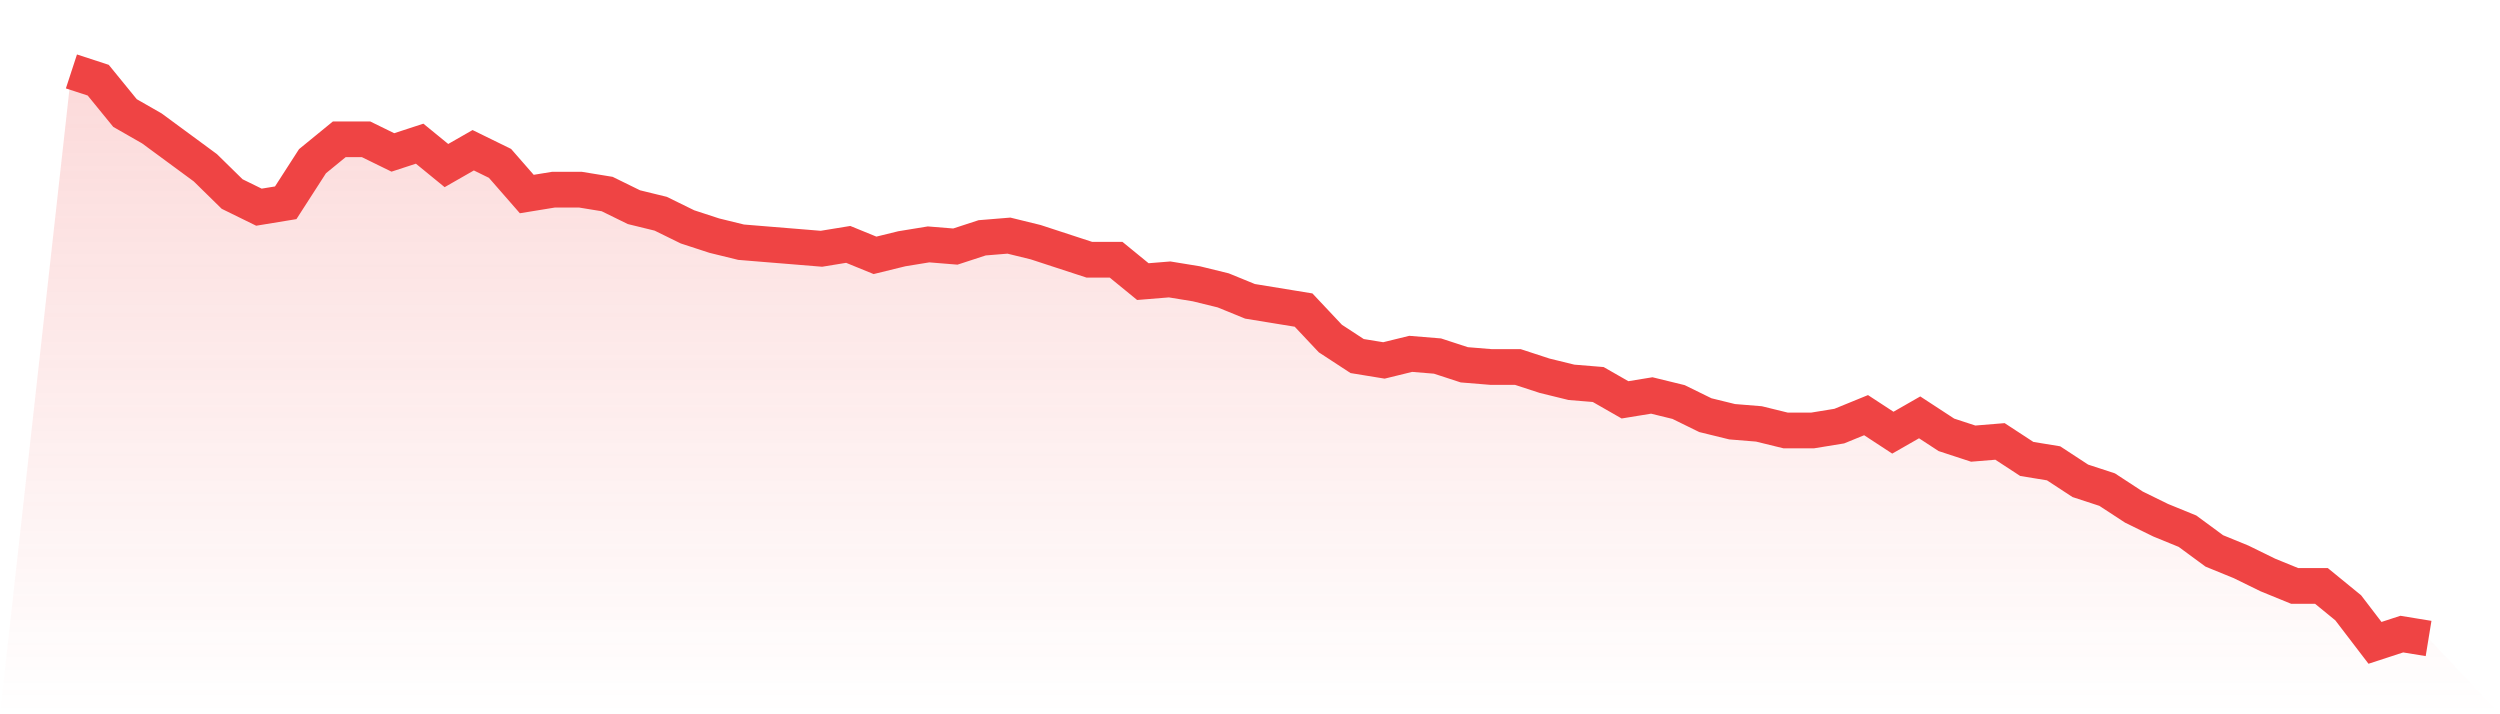
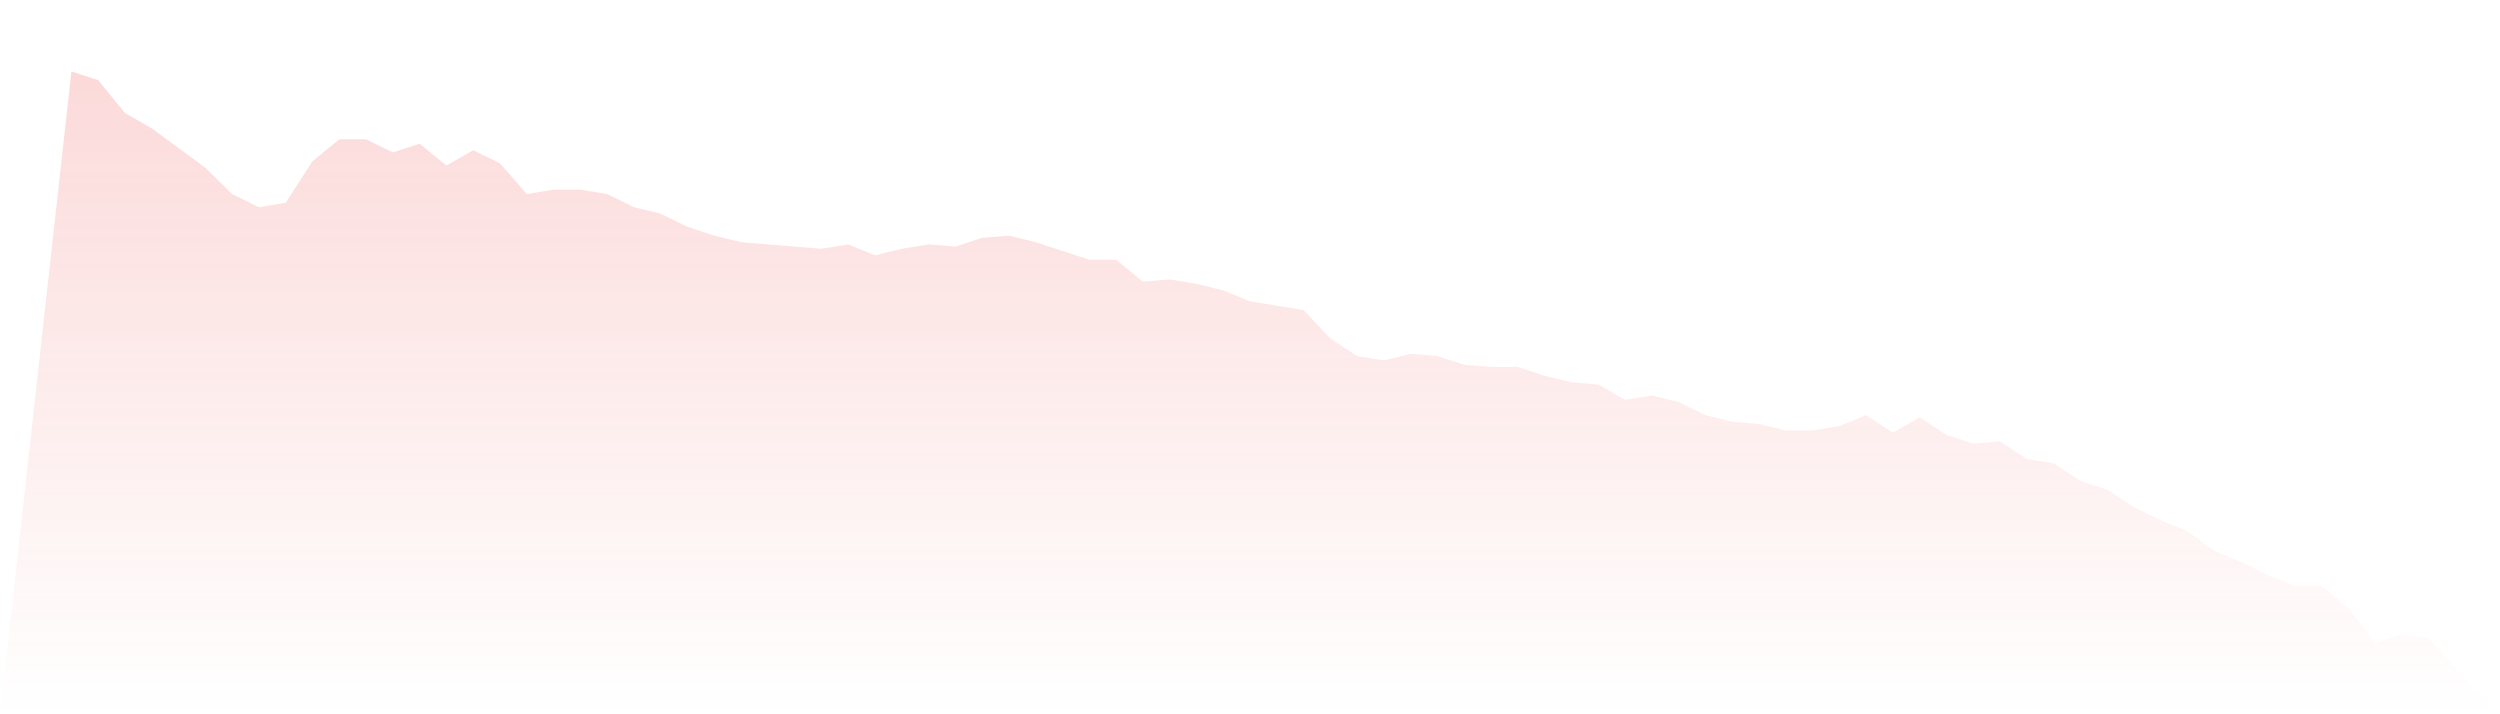
<svg xmlns="http://www.w3.org/2000/svg" viewBox="0 0 140 40">
  <defs>
    <linearGradient id="gradient" x1="0" x2="0" y1="0" y2="1">
      <stop offset="0%" stop-color="#ef4444" stop-opacity="0.2" />
      <stop offset="100%" stop-color="#ef4444" stop-opacity="0" />
    </linearGradient>
  </defs>
  <path d="M4,4 L4,4 L5.5,4.49 L7,6.33 L8.5,7.188 L10,8.291 L11.5,9.395 L13,10.866 L14.5,11.602 L16,11.356 L17.5,9.027 L19,7.801 L20.5,7.801 L22,8.536 L23.5,8.046 L25,9.272 L26.5,8.414 L28,9.149 L29.5,10.866 L31,10.621 L32.5,10.621 L34,10.866 L35.5,11.602 L37,11.969 L38.5,12.705 L40,13.195 L41.5,13.563 L43,13.686 L44.5,13.808 L46,13.931 L47.5,13.686 L49,14.299 L50.5,13.931 L52,13.686 L53.5,13.808 L55,13.318 L56.5,13.195 L58,13.563 L59.5,14.054 L61,14.544 L62.5,14.544 L64,15.77 L65.5,15.648 L67,15.893 L68.5,16.261 L70,16.874 L71.5,17.119 L73,17.364 L74.5,18.958 L76,19.939 L77.5,20.184 L79,19.816 L80.5,19.939 L82,20.429 L83.5,20.552 L85,20.552 L86.5,21.042 L88,21.41 L89.5,21.533 L91,22.391 L92.5,22.146 L94,22.513 L95.5,23.249 L97,23.617 L98.5,23.739 L100,24.107 L101.5,24.107 L103,23.862 L104.5,23.249 L106,24.23 L107.5,23.372 L109,24.352 L110.5,24.843 L112,24.72 L113.5,25.701 L115,25.946 L116.5,26.927 L118,27.418 L119.5,28.398 L121,29.134 L122.5,29.747 L124,30.851 L125.5,31.464 L127,32.199 L128.5,32.812 L130,32.812 L131.5,34.038 L133,36 L134.5,35.51 L136,35.755 L140,40 L0,40 z" fill="url(#gradient)" />
-   <path d="M4,4 L4,4 L5.5,4.49 L7,6.33 L8.5,7.188 L10,8.291 L11.5,9.395 L13,10.866 L14.5,11.602 L16,11.356 L17.5,9.027 L19,7.801 L20.5,7.801 L22,8.536 L23.5,8.046 L25,9.272 L26.5,8.414 L28,9.149 L29.5,10.866 L31,10.621 L32.5,10.621 L34,10.866 L35.5,11.602 L37,11.969 L38.5,12.705 L40,13.195 L41.5,13.563 L43,13.686 L44.5,13.808 L46,13.931 L47.5,13.686 L49,14.299 L50.5,13.931 L52,13.686 L53.5,13.808 L55,13.318 L56.5,13.195 L58,13.563 L59.5,14.054 L61,14.544 L62.5,14.544 L64,15.77 L65.5,15.648 L67,15.893 L68.5,16.261 L70,16.874 L71.5,17.119 L73,17.364 L74.5,18.958 L76,19.939 L77.5,20.184 L79,19.816 L80.5,19.939 L82,20.429 L83.5,20.552 L85,20.552 L86.5,21.042 L88,21.41 L89.5,21.533 L91,22.391 L92.5,22.146 L94,22.513 L95.5,23.249 L97,23.617 L98.5,23.739 L100,24.107 L101.5,24.107 L103,23.862 L104.5,23.249 L106,24.23 L107.5,23.372 L109,24.352 L110.5,24.843 L112,24.72 L113.5,25.701 L115,25.946 L116.5,26.927 L118,27.418 L119.5,28.398 L121,29.134 L122.5,29.747 L124,30.851 L125.5,31.464 L127,32.199 L128.5,32.812 L130,32.812 L131.5,34.038 L133,36 L134.5,35.51 L136,35.755" fill="none" stroke="#ef4444" stroke-width="2" />
</svg>